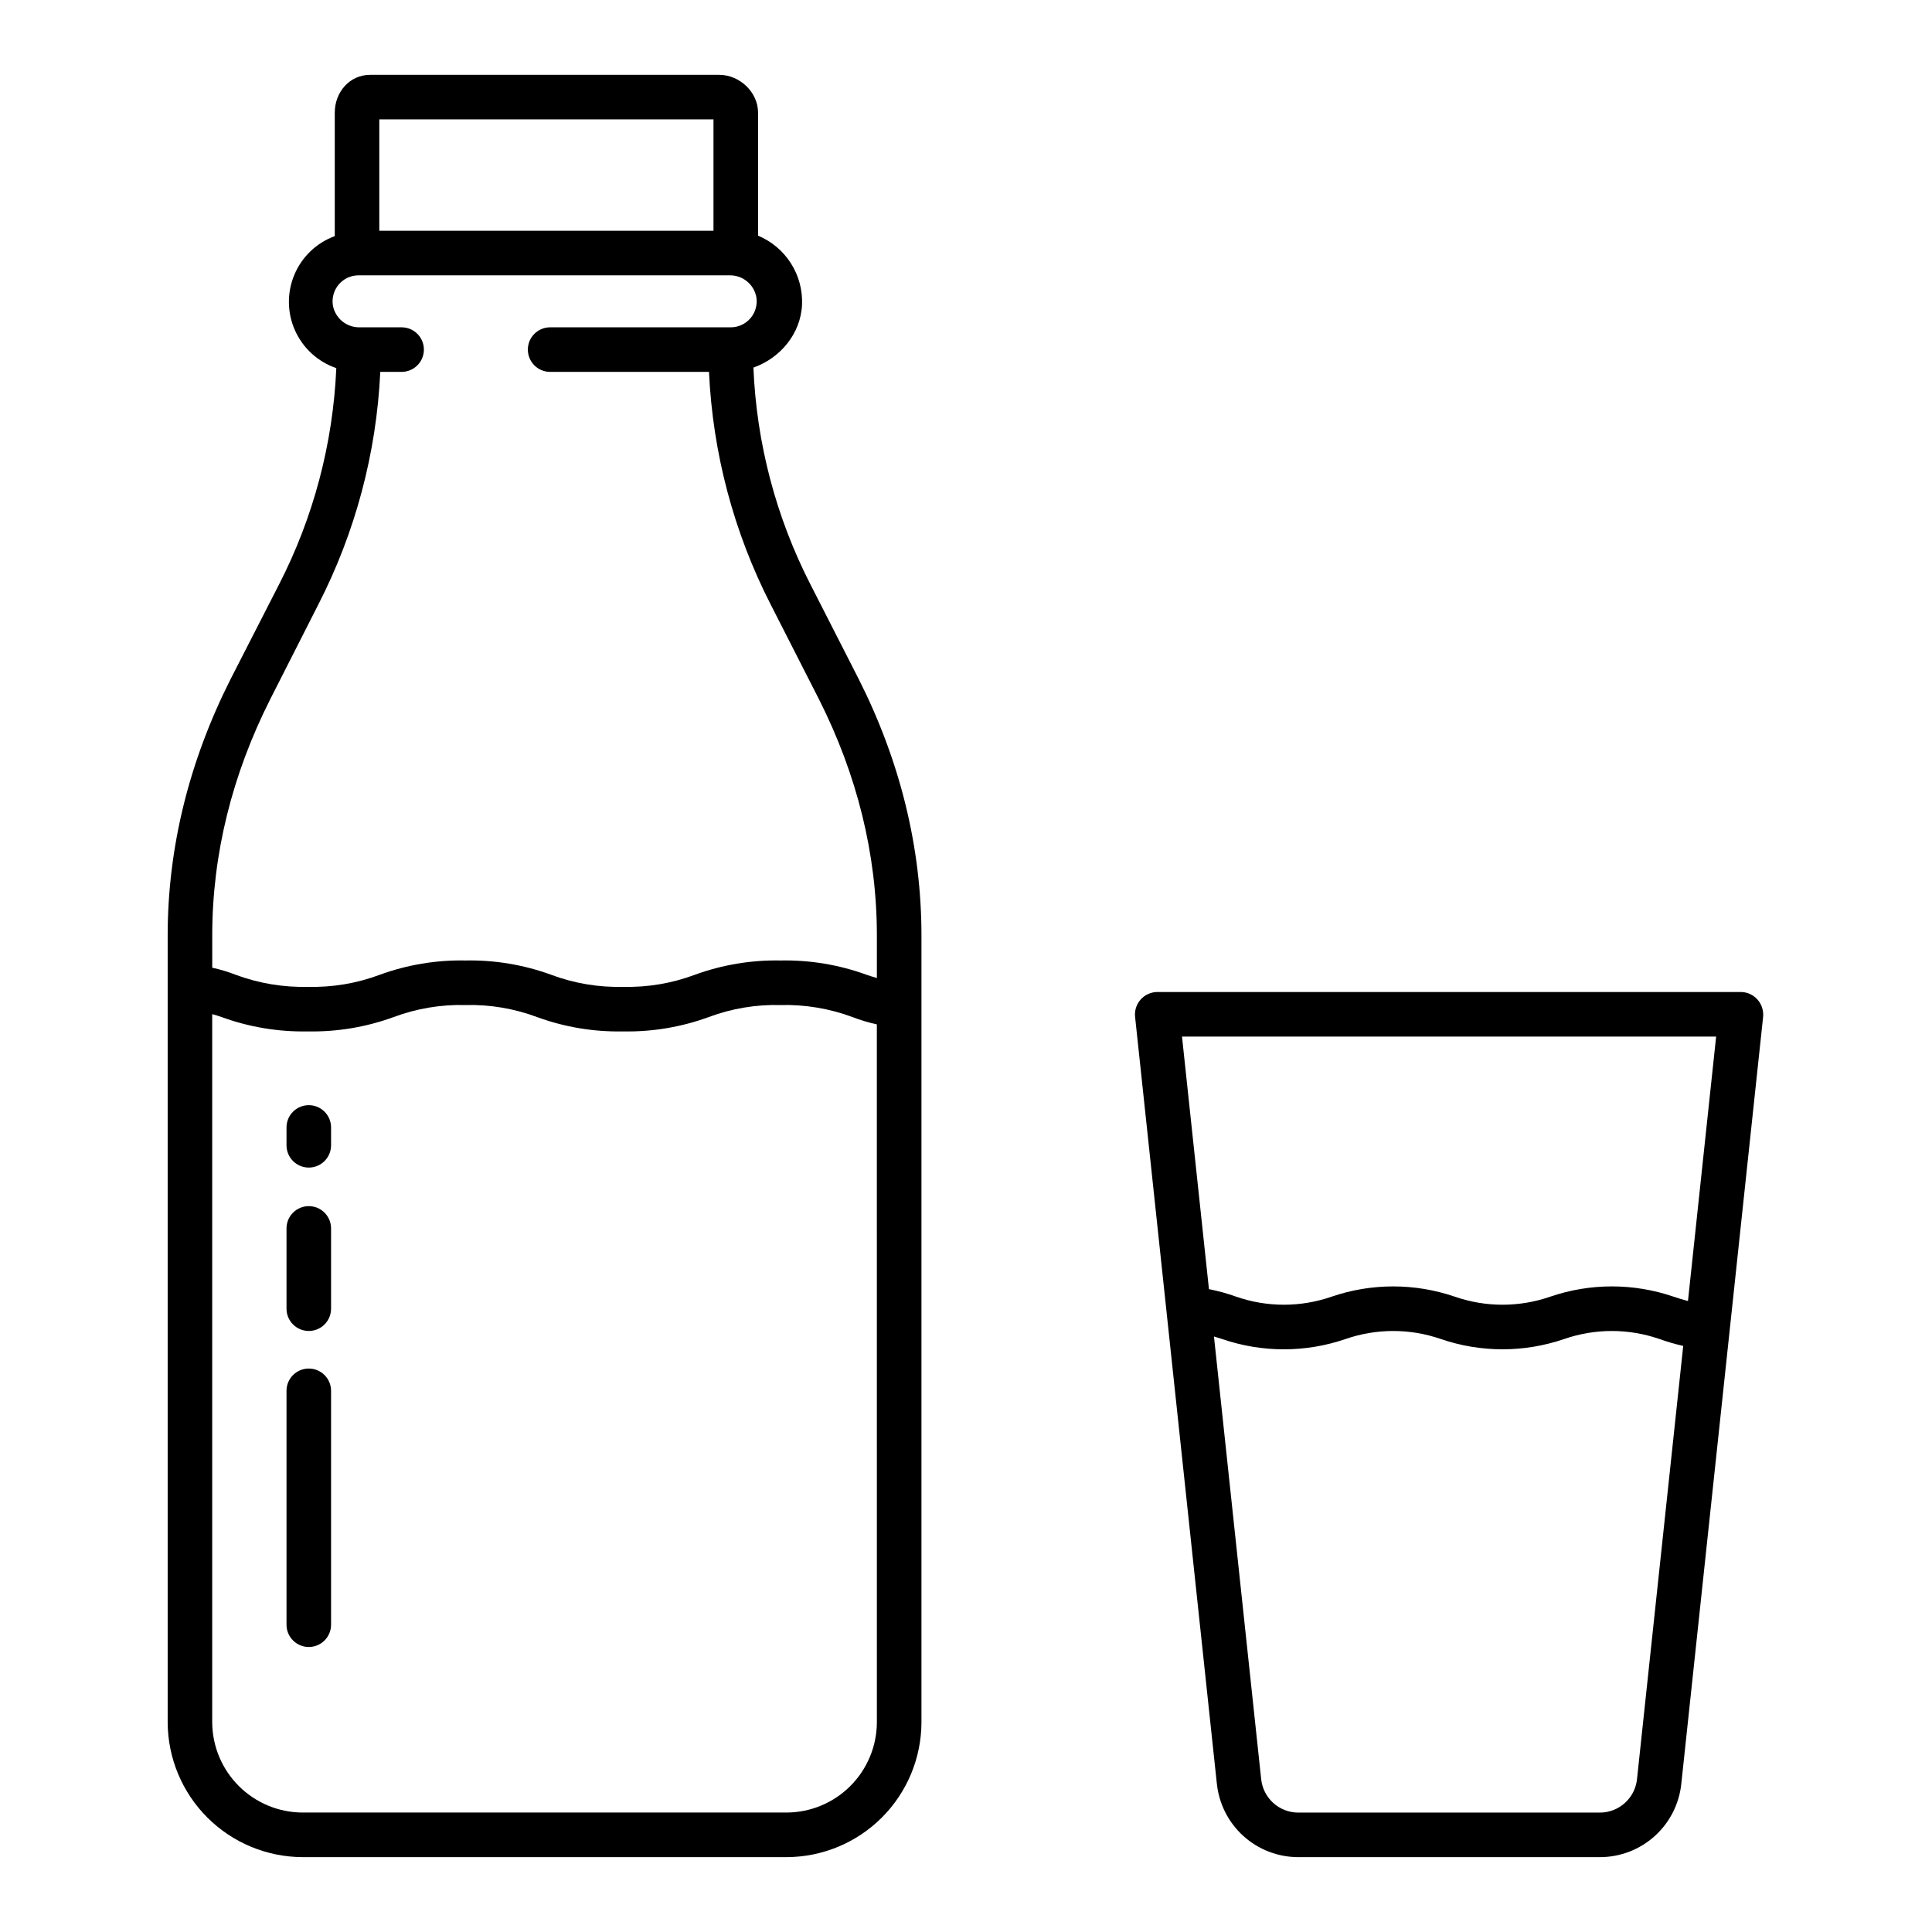
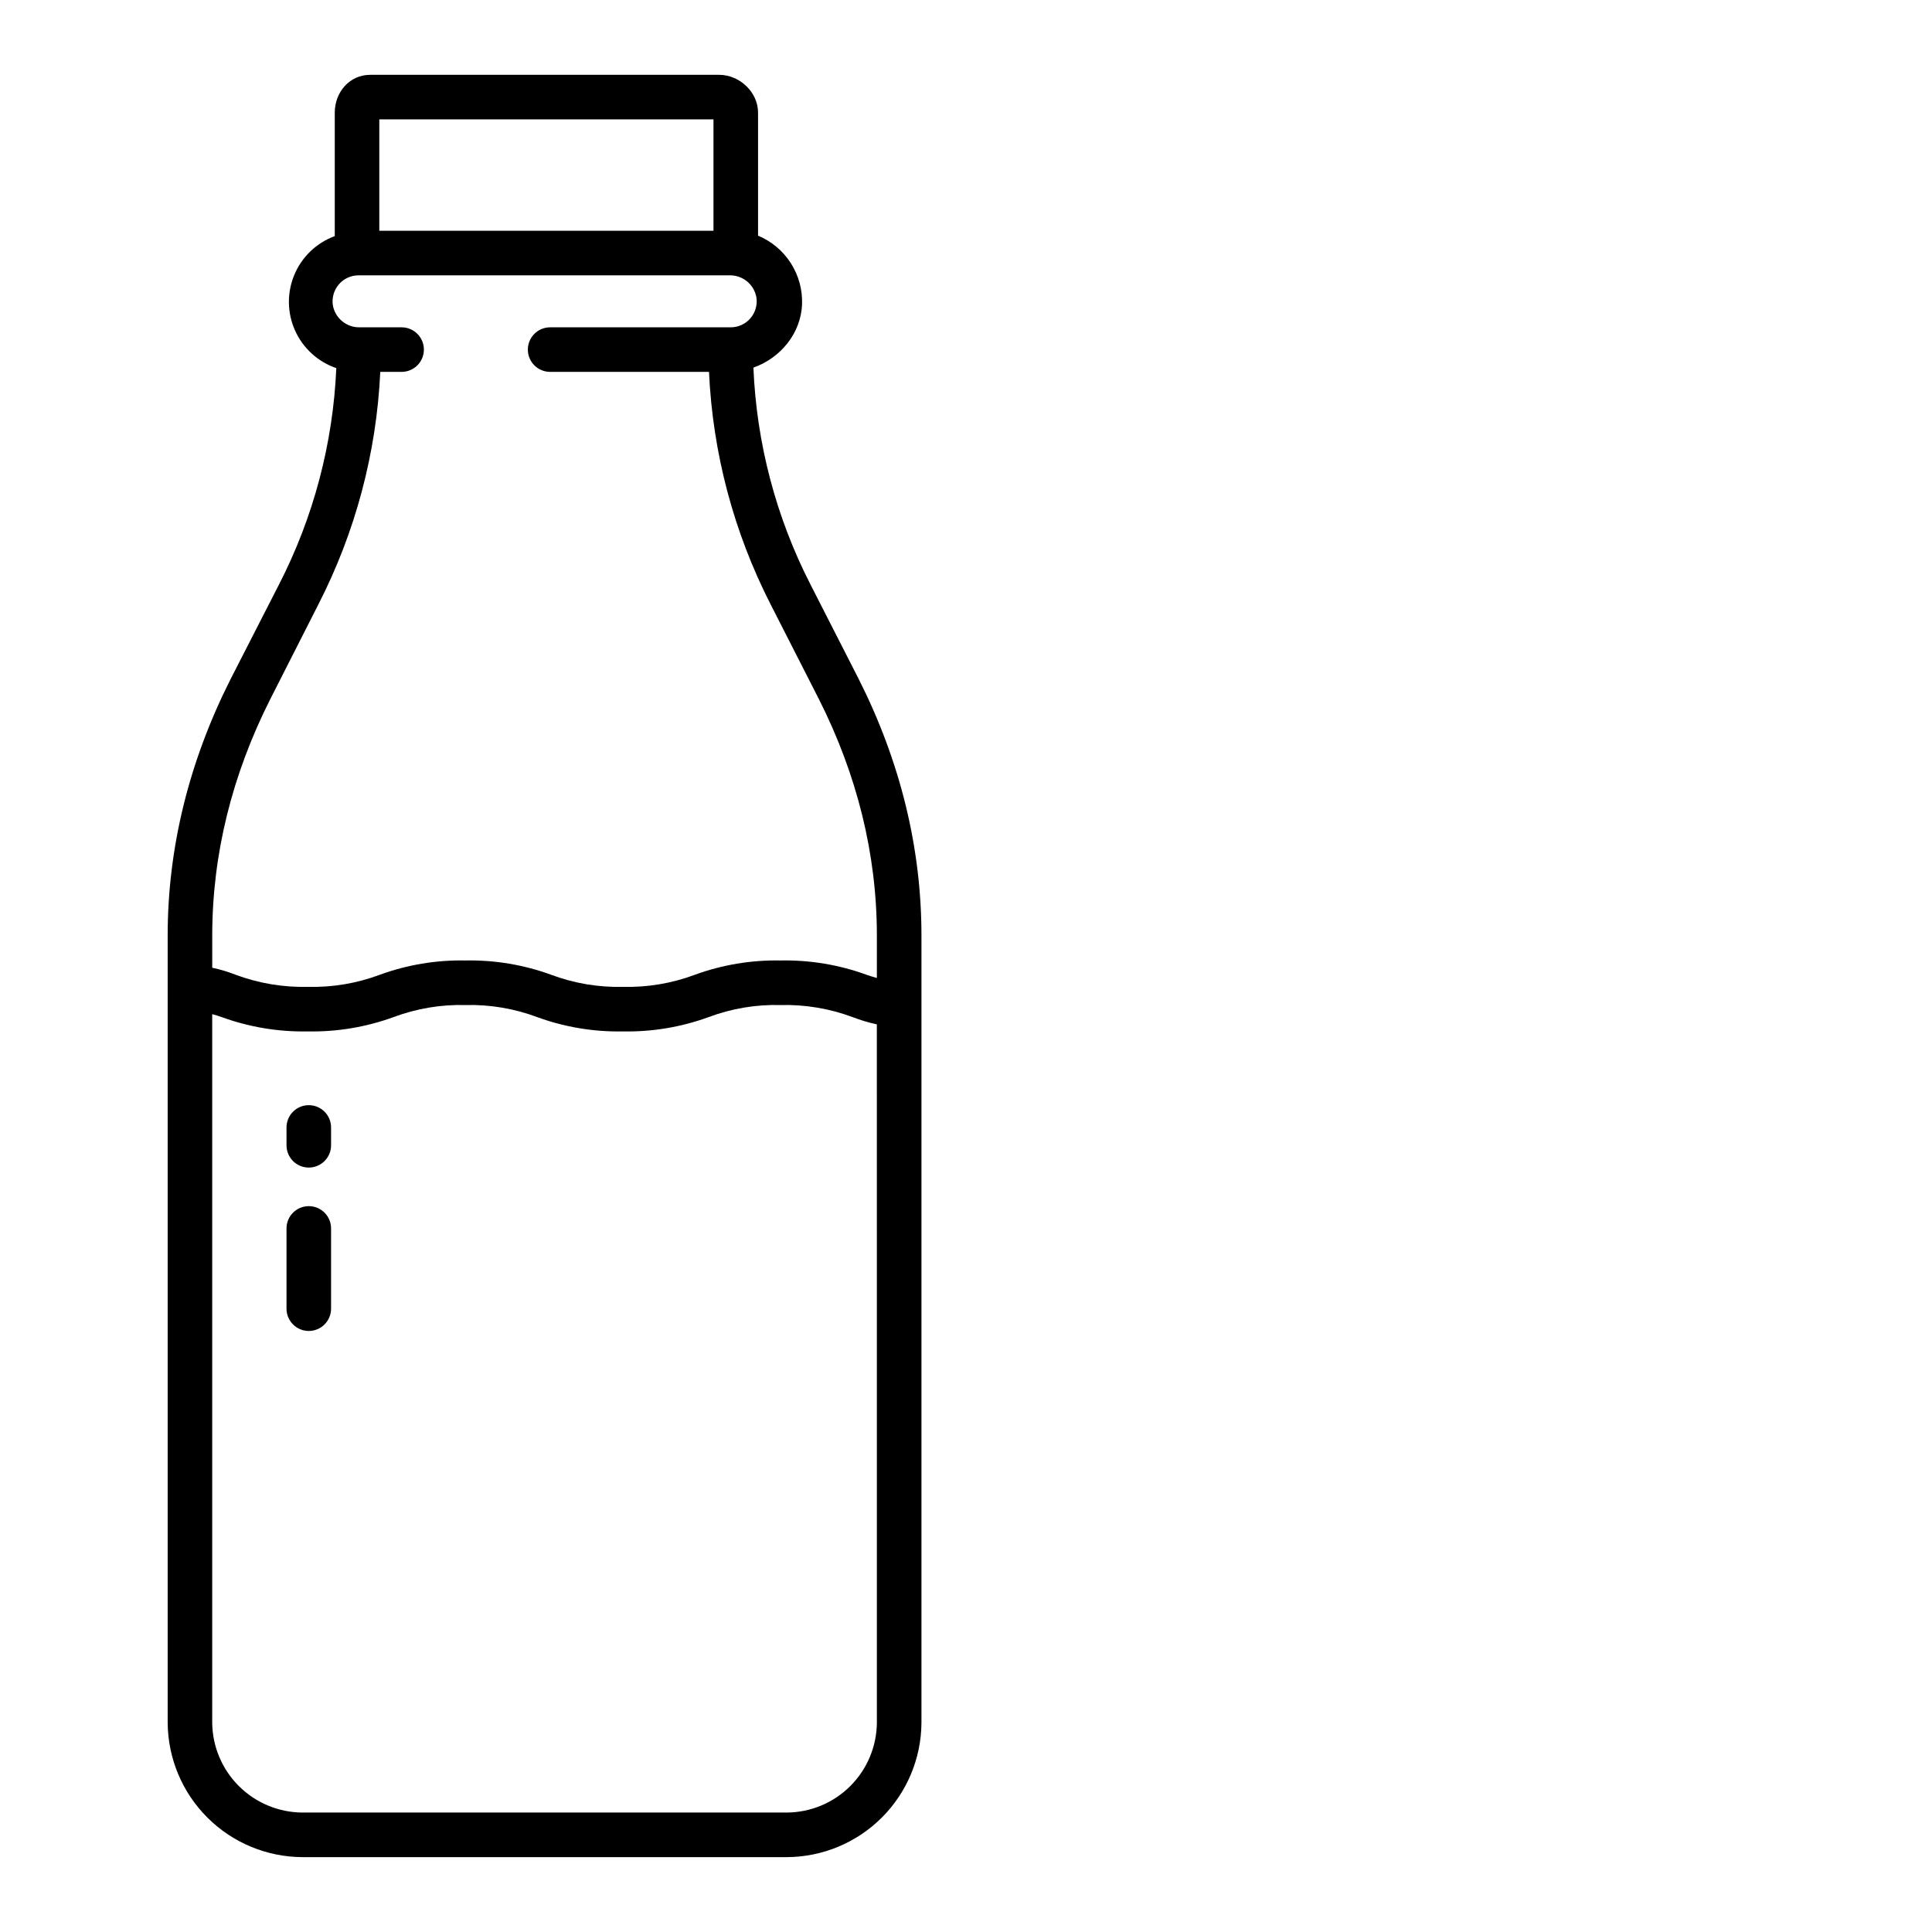
<svg xmlns="http://www.w3.org/2000/svg" fill="#000000" width="800px" height="800px" version="1.1" viewBox="144 144 512 512">
  <g>
    <path d="m358.79 298.91c-9.141-17.844-14.305-37.457-15.129-57.488 7.059-2.5 12.562-8.934 12.891-16.758 0.141-3.863-0.898-7.676-2.981-10.93-2.086-3.258-5.113-5.797-8.68-7.285v-32.598c0-5.426-4.875-10.02-10.301-10.02h-92.516c-5.426 0-9.359 4.594-9.359 10.02v32.719c-4.828 1.777-8.703 5.477-10.699 10.219-1.996 4.742-1.934 10.102 0.172 14.797 2.106 4.695 6.062 8.305 10.934 9.969-0.867 19.992-6.047 39.555-15.188 57.355l-12.816 25.043c-10.957 21.703-16.684 44.574-16.684 67.984v208.62c0.07 9.441 3.856 18.473 10.543 25.137 6.684 6.664 15.727 10.426 25.168 10.465h128.38c9.438-0.043 18.473-3.805 25.152-10.469 6.676-6.668 10.457-15.699 10.516-25.133v-208.62c0-23.41-5.676-46.285-16.629-67.984zm-114.27-123.27h88.559v29.52h-88.559zm131.86 424.91c-0.055 6.305-2.59 12.336-7.055 16.785-4.461 4.453-10.5 6.969-16.805 7.008h-128.38c-6.309-0.035-12.352-2.551-16.824-7.004-4.473-4.449-7.012-10.48-7.078-16.789v-187.79c0.984 0.25 1.703 0.508 2.492 0.773 7.305 2.664 15.039 3.953 22.812 3.801 7.762 0.152 15.484-1.137 22.777-3.801 6.074-2.269 12.527-3.352 19.008-3.188 6.481-0.164 12.93 0.918 19 3.188 7.281 2.664 14.992 3.953 22.746 3.801 7.75 0.152 15.461-1.137 22.742-3.801 6.07-2.269 12.516-3.352 18.992-3.188 6.516-0.164 13.004 0.918 19.117 3.188 2.094 0.809 4.254 1.457 6.449 1.934zm0-197.37c-0.984-0.273-1.836-0.555-2.695-0.844-7.305-2.664-15.035-3.953-22.805-3.801-7.762-0.152-15.484 1.137-22.773 3.801-6.074 2.269-12.527 3.352-19.008 3.188-6.481 0.164-12.93-0.918-19-3.188-7.281-2.664-14.992-3.953-22.742-3.801-7.754-0.152-15.465 1.137-22.746 3.801-6.066 2.269-12.512 3.352-18.988 3.188-6.523 0.164-13.02-0.922-19.137-3.188-2.023-0.797-4.113-1.426-6.242-1.879v-8.523c0-21.543 5.269-42.629 15.387-62.664l12.715-25.043c9.824-19.148 15.43-40.18 16.43-61.676h5.652c3.262 0 5.906-2.644 5.906-5.906 0-3.258-2.644-5.902-5.906-5.902h-11.141c-3.496 0.055-6.508-2.453-7.086-5.902-0.281-1.969 0.297-3.965 1.594-5.473 1.297-1.512 3.18-2.387 5.168-2.402h98.418c3.496-0.051 6.504 2.457 7.082 5.906 0.281 1.969-0.297 3.961-1.594 5.473-1.297 1.508-3.18 2.383-5.168 2.398h-47.914c-3.258 0-5.902 2.644-5.902 5.902 0 3.262 2.644 5.906 5.902 5.906h42.105c0.977 21.492 6.555 42.523 16.359 61.676l12.762 25.043c10.117 20.035 15.367 41.121 15.367 62.664z" />
-     <path d="m225.83 506.68c-3.258 0-5.902 2.641-5.902 5.902v61.984c0 3.258 2.644 5.902 5.902 5.902 3.262 0 5.906-2.644 5.906-5.902v-61.984c0-3.262-2.644-5.902-5.906-5.902z" />
    <path d="m225.83 463.64c-3.258 0-5.902 2.644-5.902 5.902v21.27c0 3.262 2.644 5.906 5.902 5.906 3.262 0 5.906-2.644 5.906-5.906v-21.27c0-3.258-2.644-5.902-5.906-5.902z" />
    <path d="m225.83 436.88c-3.258 0-5.902 2.644-5.902 5.902v4.731c0 3.262 2.644 5.906 5.902 5.906 3.262 0 5.906-2.644 5.906-5.906v-4.731c0-3.258-2.644-5.902-5.906-5.902z" />
-     <path d="m605.37 406.89h-154.69c-1.68 0.016-3.273 0.738-4.391 1.992-1.117 1.254-1.656 2.918-1.48 4.59l21.672 203.24h0.004c0.551 5.328 3.059 10.262 7.031 13.852 3.973 3.59 9.133 5.582 14.488 5.598h80.035c5.356-0.012 10.516-2.004 14.492-5.594 3.973-3.586 6.477-8.52 7.031-13.848l21.676-203.19c0.176-1.68-0.359-3.356-1.477-4.625-1.113-1.262-2.711-1.996-4.394-2.016zm-27.543 208.58c-0.52 5.027-4.734 8.855-9.785 8.887h-80.035c-5.051-0.031-9.266-3.859-9.785-8.887l-12.508-117.29c0.723 0.223 1.434 0.438 2.172 0.684 10.605 3.633 22.117 3.629 32.719-0.016 8.168-2.828 17.047-2.828 25.215 0 10.602 3.641 22.117 3.641 32.719 0 8.172-2.828 17.051-2.828 25.223 0 2.062 0.742 4.168 1.355 6.309 1.836zm13.504-126.69c-1.332-0.336-2.539-0.719-3.82-1.148-10.605-3.633-22.117-3.629-32.719 0.012-8.172 2.828-17.051 2.828-25.223 0-10.602-3.641-22.113-3.641-32.715 0-8.168 2.828-17.051 2.828-25.219 0-2.363-0.852-4.785-1.523-7.25-2.008l-7.141-66.934h141.55z" />
  </g>
</svg>